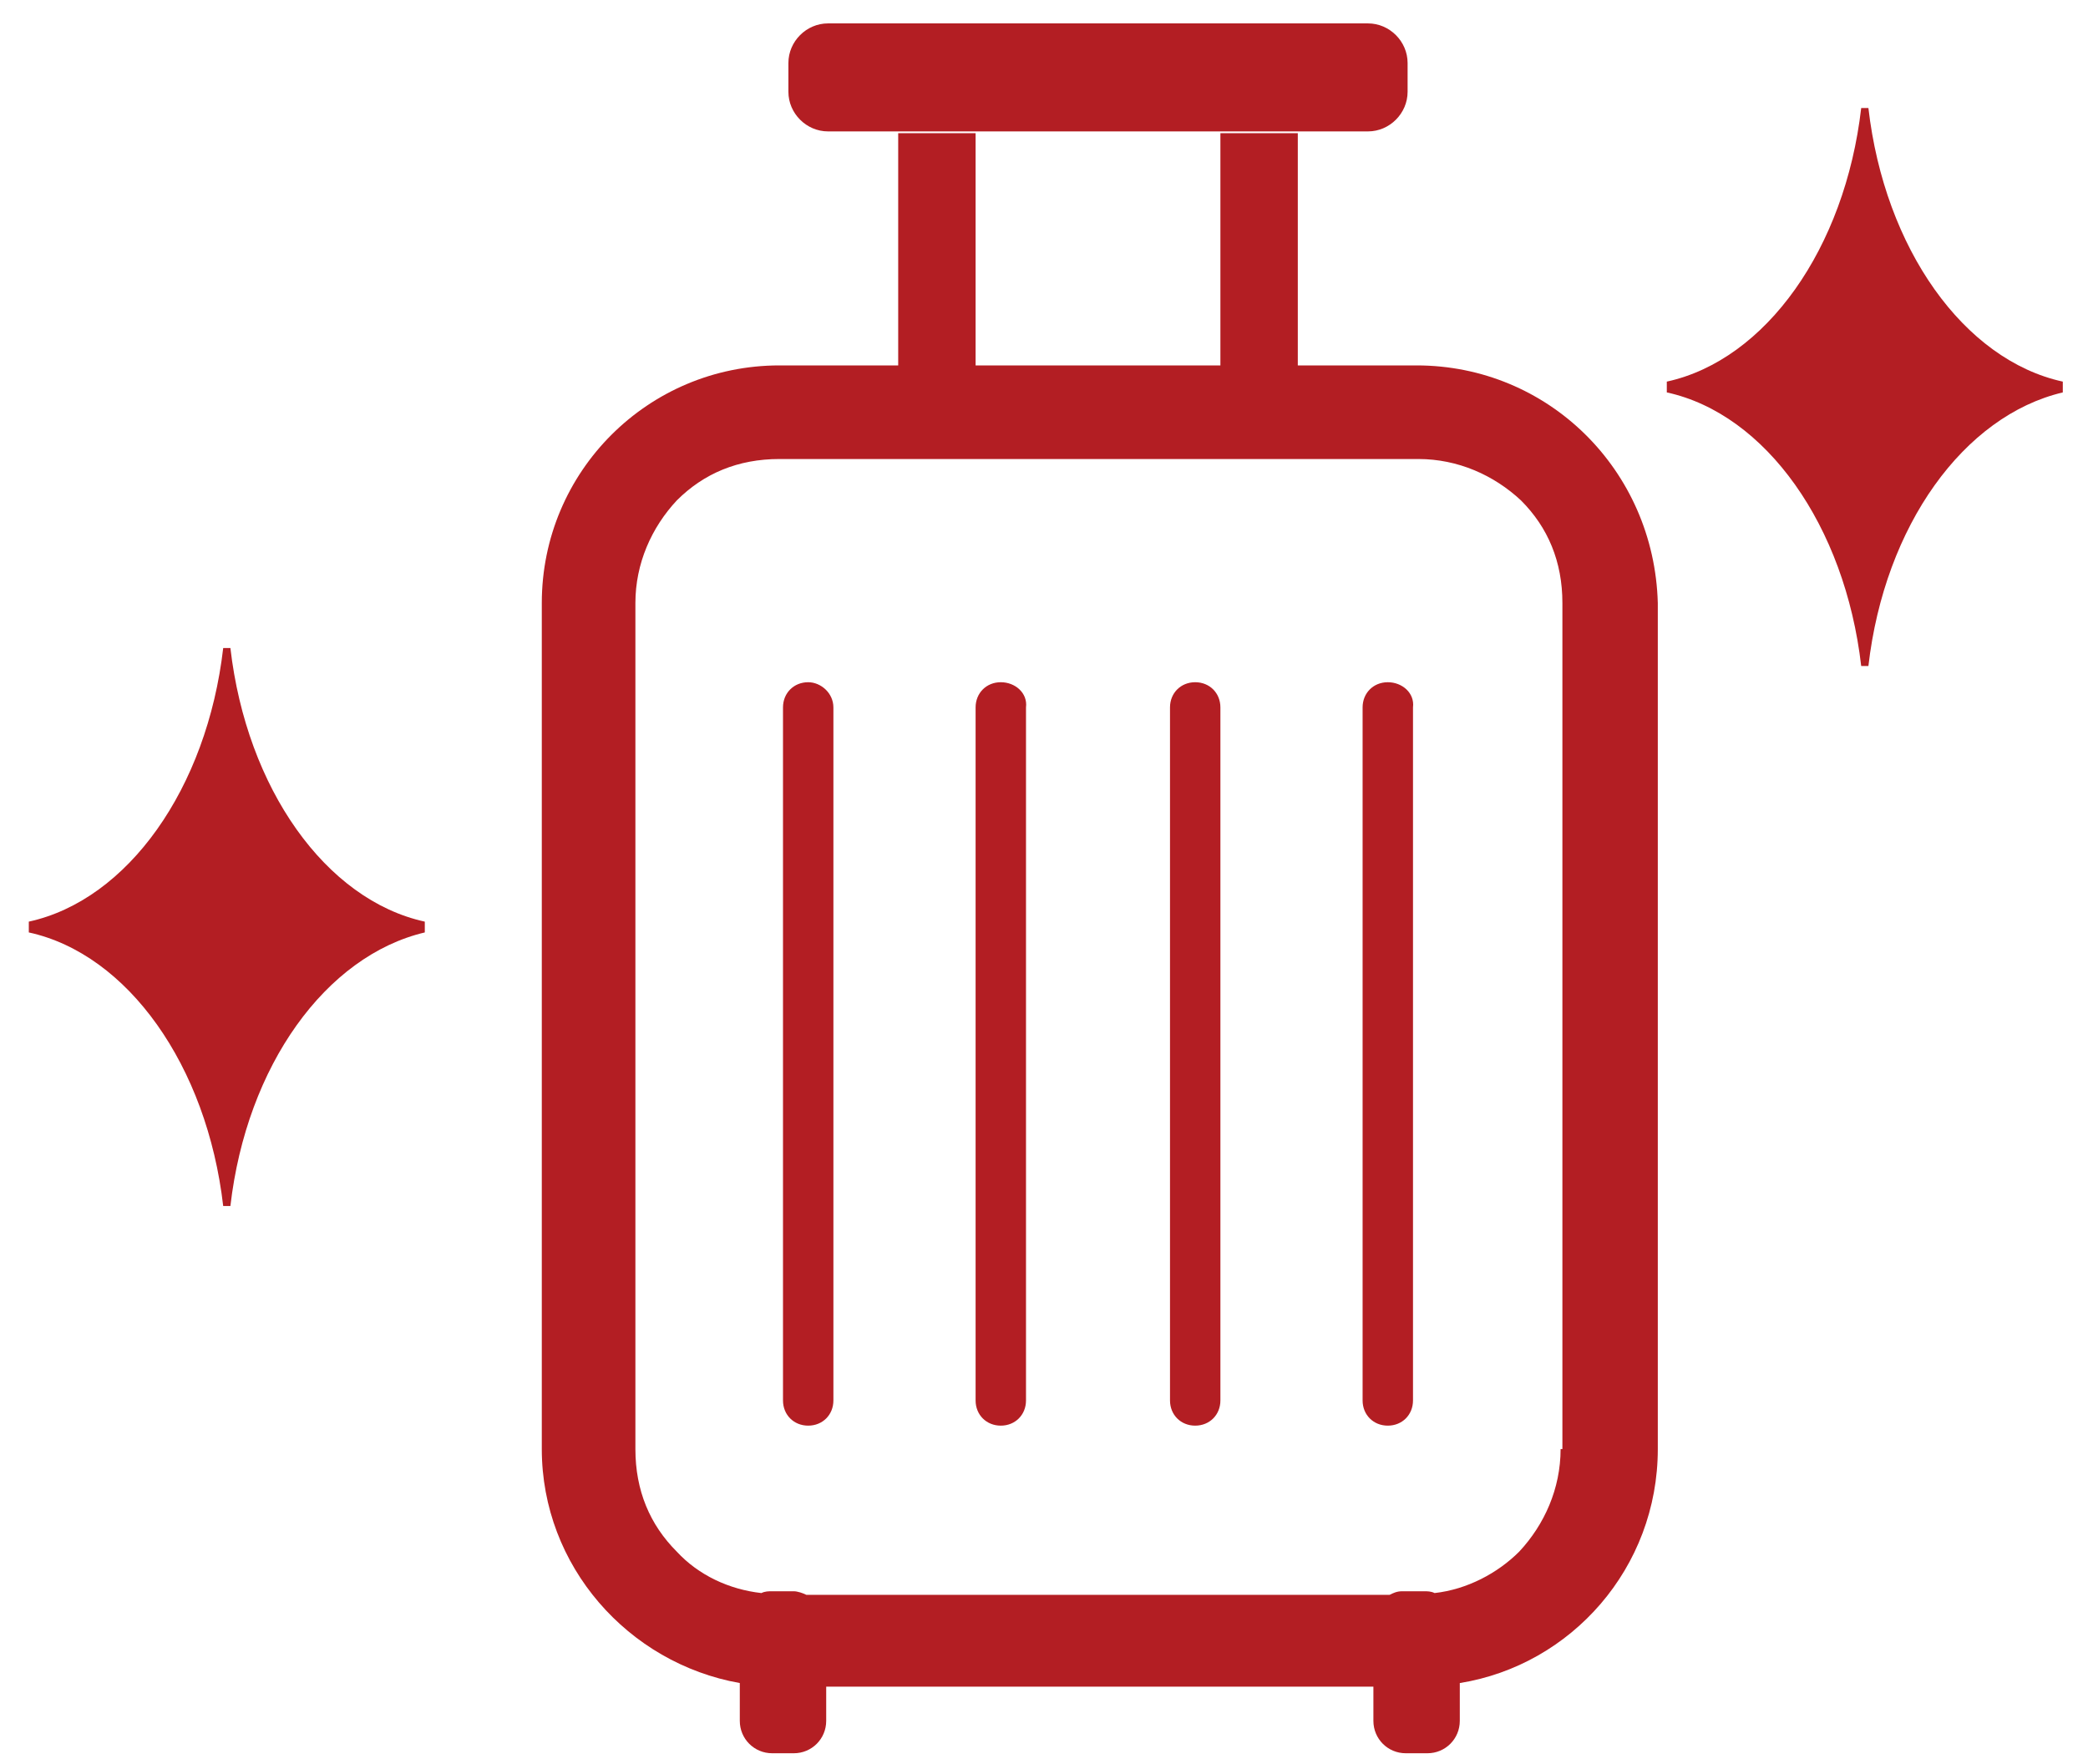
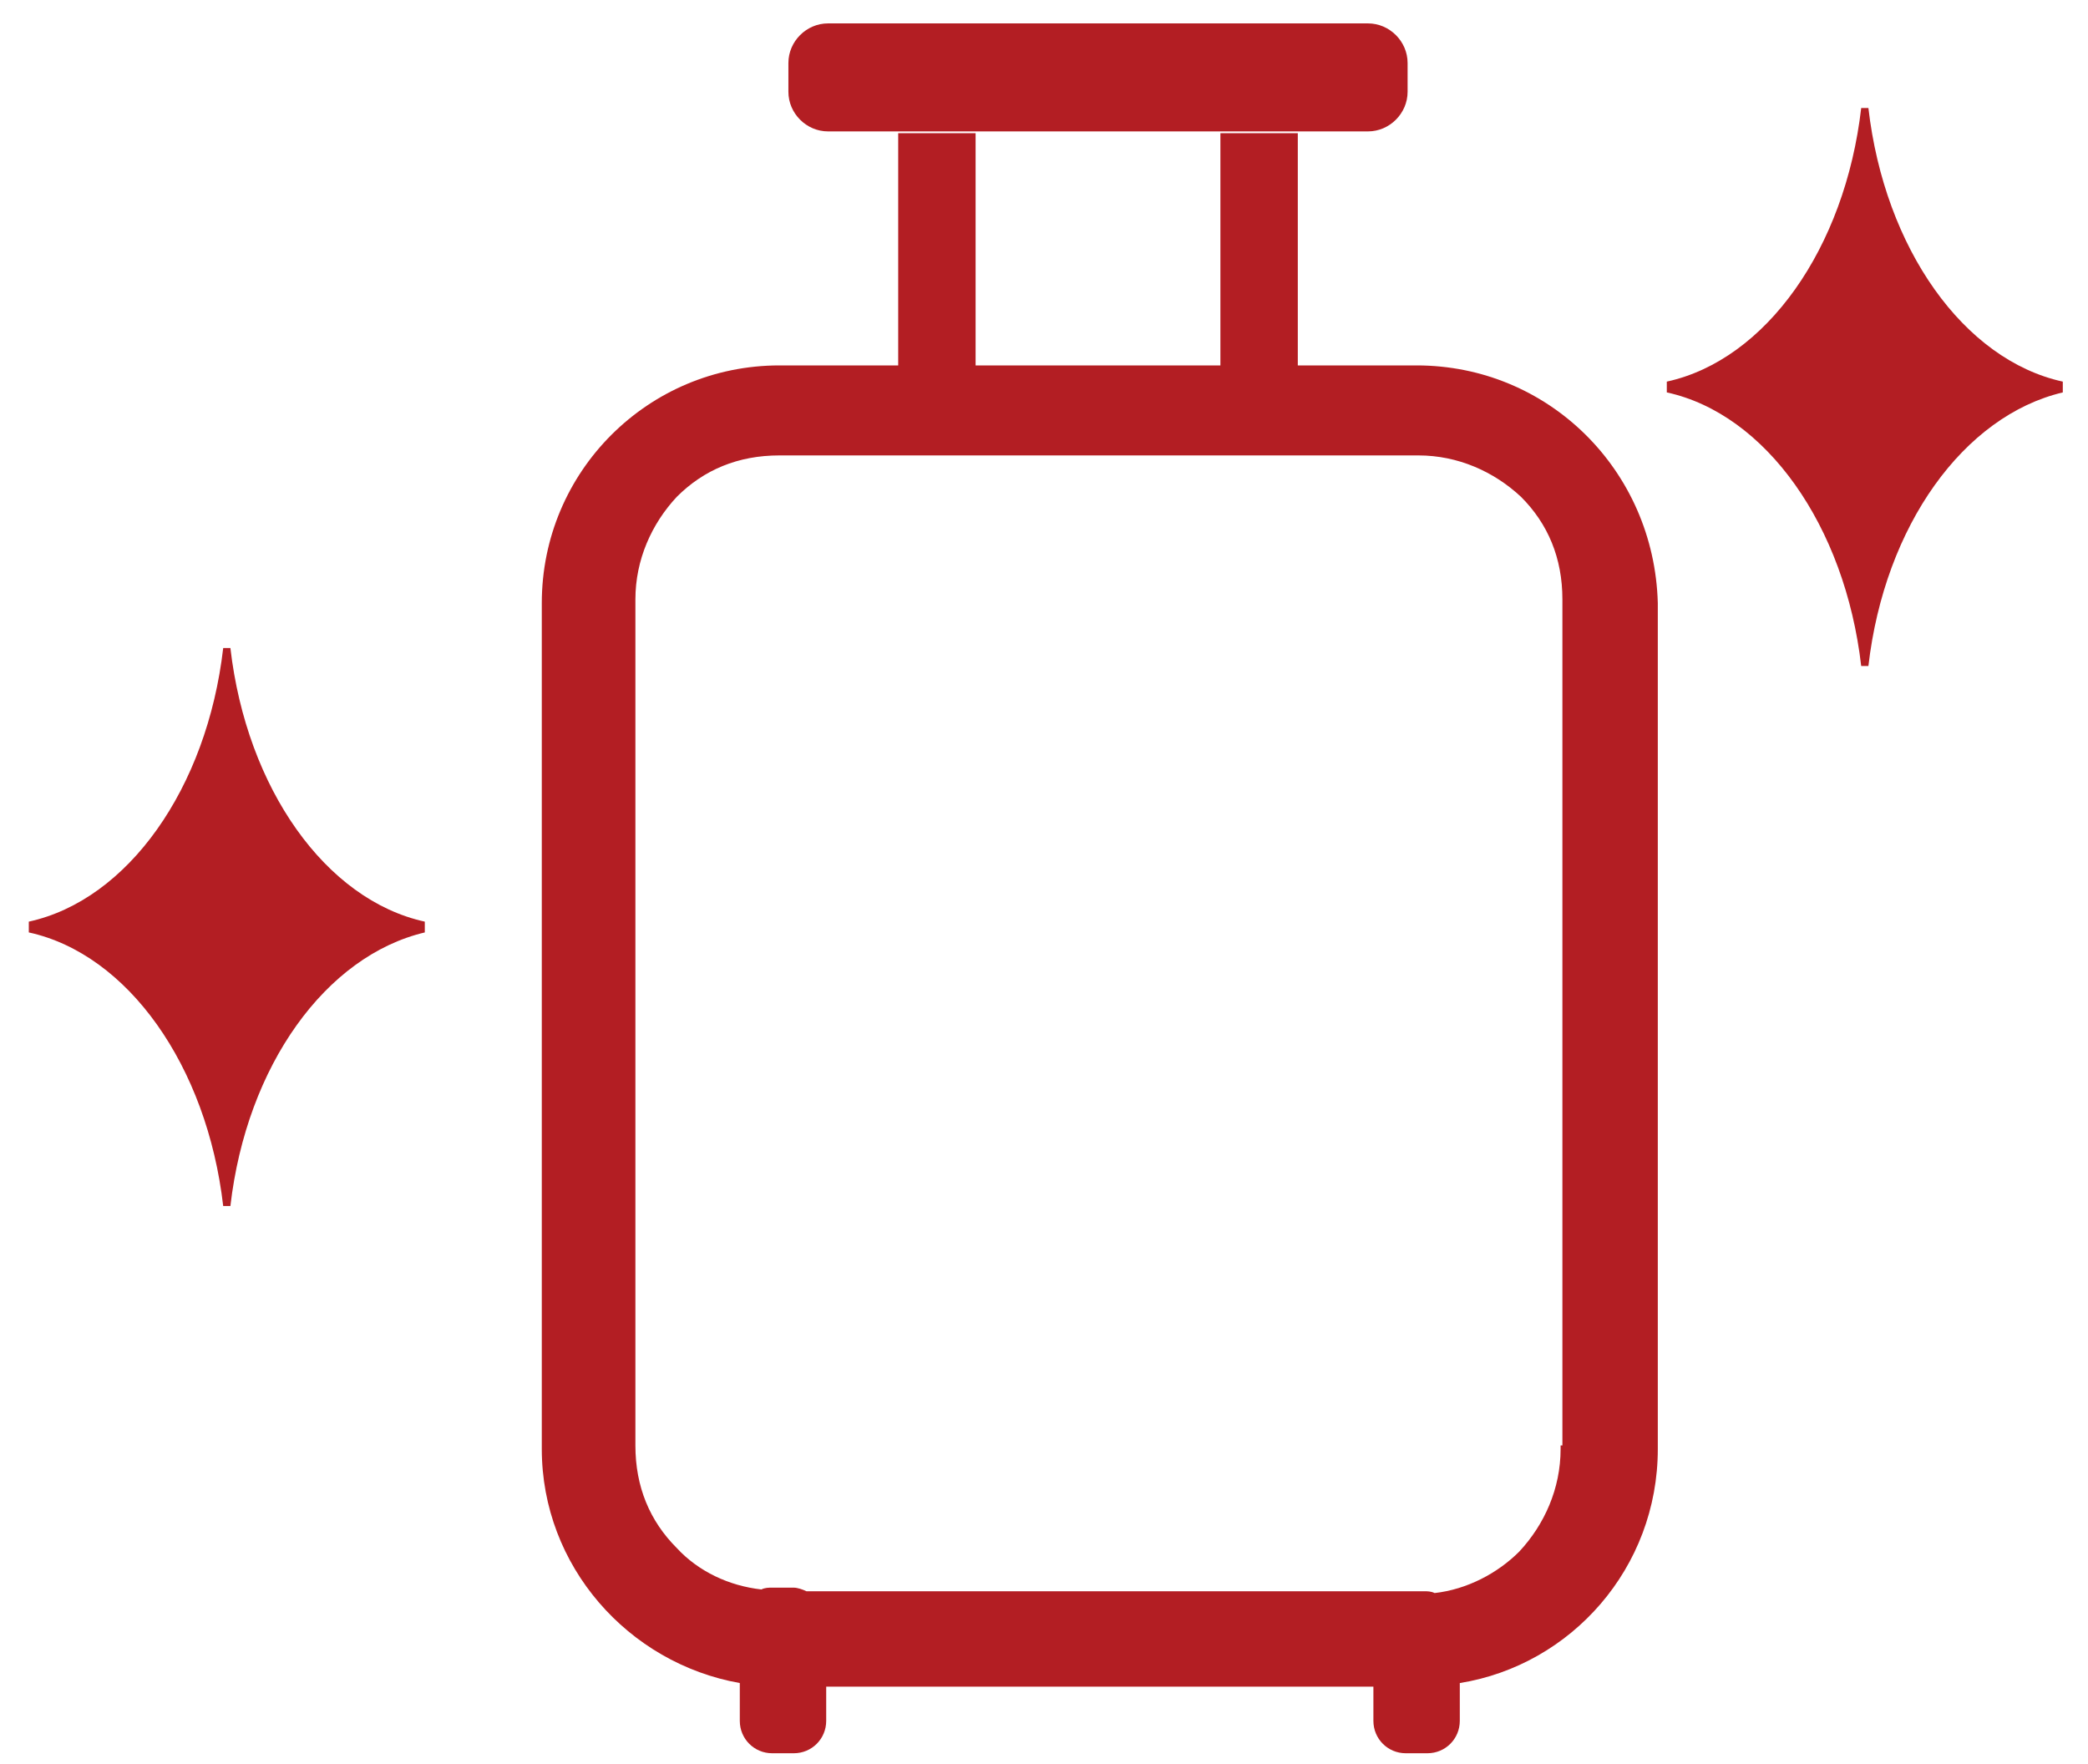
<svg xmlns="http://www.w3.org/2000/svg" version="1.1" id="レイヤー_1" x="0px" y="0px" viewBox="0 0 116 98" style="enable-background:new 0 0 116 98;" xml:space="preserve">
  <style type="text/css">
	.st0{fill:#B31E23;}
	.st1{fill:none;}
</style>
  <g>
    <g>
      <g>
        <g>
          <path class="st0" d="M46,7.3h30c1.2,0,2.2-1,2.2-2.2V3.5c0-1.2-1-2.2-2.2-2.2H46c-1.2,0-2.2,1-2.2,2.2v1.6      C43.8,6.3,44.8,7.3,46,7.3z" />
        </g>
        <g>
-           <path class="st0" d="M78.7,20.3h-6.6V7.4h-4.3v12.9H54.2V7.4h-4.3v12.9h-6.6c-7.3,0-13.2,5.9-13.2,13.2v47c0,6.5,4.8,11.9,11,13      v2.1c0,1,0.8,1.8,1.8,1.8h1.2c1,0,1.8-0.8,1.8-1.8v-1.9h30.4v1.9c0,1,0.8,1.8,1.8,1.8h1.2c1,0,1.8-0.8,1.8-1.8v-2.1      c6.2-1,11-6.4,11-13v-47C91.9,26.1,86,20.3,78.7,20.3z M86.7,80.5c0,2.2-0.9,4.2-2.3,5.7c-1.2,1.2-2.9,2.1-4.7,2.3      c-0.2-0.1-0.4-0.1-0.6-0.1h-1.2c-0.3,0-0.5,0.1-0.7,0.2H44.8c-0.2-0.1-0.5-0.2-0.7-0.2h-1.2c-0.2,0-0.4,0-0.6,0.1      c-1.8-0.2-3.5-1-4.7-2.3c-1.5-1.5-2.3-3.4-2.3-5.7v-47c0-2.2,0.9-4.2,2.3-5.7c1.5-1.5,3.4-2.3,5.7-2.3h35.5      c2.2,0,4.2,0.9,5.7,2.3c1.5,1.5,2.3,3.4,2.3,5.7v47H86.7z" />
+           <path class="st0" d="M78.7,20.3h-6.6V7.4h-4.3v12.9H54.2V7.4h-4.3v12.9h-6.6c-7.3,0-13.2,5.9-13.2,13.2v47c0,6.5,4.8,11.9,11,13      v2.1c0,1,0.8,1.8,1.8,1.8h1.2c1,0,1.8-0.8,1.8-1.8v-1.9h30.4v1.9c0,1,0.8,1.8,1.8,1.8h1.2c1,0,1.8-0.8,1.8-1.8v-2.1      c6.2-1,11-6.4,11-13v-47C91.9,26.1,86,20.3,78.7,20.3z M86.7,80.5c0,2.2-0.9,4.2-2.3,5.7c-1.2,1.2-2.9,2.1-4.7,2.3      c-0.2-0.1-0.4-0.1-0.6-0.1h-1.2H44.8c-0.2-0.1-0.5-0.2-0.7-0.2h-1.2c-0.2,0-0.4,0-0.6,0.1      c-1.8-0.2-3.5-1-4.7-2.3c-1.5-1.5-2.3-3.4-2.3-5.7v-47c0-2.2,0.9-4.2,2.3-5.7c1.5-1.5,3.4-2.3,5.7-2.3h35.5      c2.2,0,4.2,0.9,5.7,2.3c1.5,1.5,2.3,3.4,2.3,5.7v47H86.7z" />
        </g>
        <g>
-           <path class="st0" d="M44.9,37.9c-0.8,0-1.4,0.6-1.4,1.4v38.5c0,0.8,0.6,1.4,1.4,1.4c0.8,0,1.4-0.6,1.4-1.4V39.3      C46.3,38.5,45.6,37.9,44.9,37.9z" />
-         </g>
+           </g>
        <g>
-           <path class="st0" d="M55.6,37.9c-0.8,0-1.4,0.6-1.4,1.4v38.5c0,0.8,0.6,1.4,1.4,1.4c0.8,0,1.4-0.6,1.4-1.4V39.3      C57.1,38.5,56.4,37.9,55.6,37.9z" />
-         </g>
+           </g>
        <g>
-           <path class="st0" d="M66.4,37.9c-0.8,0-1.4,0.6-1.4,1.4v38.5c0,0.8,0.6,1.4,1.4,1.4s1.4-0.6,1.4-1.4V39.3      C67.8,38.5,67.2,37.9,66.4,37.9z" />
-         </g>
+           </g>
        <g>
-           <path class="st0" d="M77.1,37.9c-0.8,0-1.4,0.6-1.4,1.4v38.5c0,0.8,0.6,1.4,1.4,1.4s1.4-0.6,1.4-1.4V39.3      C78.6,38.5,77.9,37.9,77.1,37.9z" />
-         </g>
+           </g>
      </g>
      <rect x="-5.5" y="1.3" class="st1" width="133" height="96" />
    </g>
    <path class="st0" d="M114.6,21.8c0-0.1,0-0.2,0-0.3c0-0.1,0-0.2,0-0.3c-5.5-1.2-9.9-7.4-10.8-15.2c-0.1,0-0.1,0-0.2,0s-0.1,0-0.2,0   c-0.9,7.8-5.3,14-10.8,15.2c0,0.1,0,0.2,0,0.3c0,0.1,0,0.2,0,0.3c5.5,1.2,9.9,7.4,10.8,15.2c0.1,0,0.1,0,0.2,0s0.1,0,0.2,0   C104.7,29.2,109.1,23.1,114.6,21.8z" />
    <path class="st0" d="M23.6,51.8c0-0.1,0-0.2,0-0.3s0-0.2,0-0.3C18.1,50,13.7,43.8,12.8,36c-0.1,0-0.1,0-0.2,0c-0.1,0-0.1,0-0.2,0   c-0.9,7.8-5.3,14-10.8,15.2c0,0.1,0,0.2,0,0.3s0,0.2,0,0.3C7.1,53,11.5,59.2,12.4,67c0.1,0,0.1,0,0.2,0c0.1,0,0.1,0,0.2,0   C13.7,59.2,18.1,53.1,23.6,51.8z" />
  </g>
</svg>